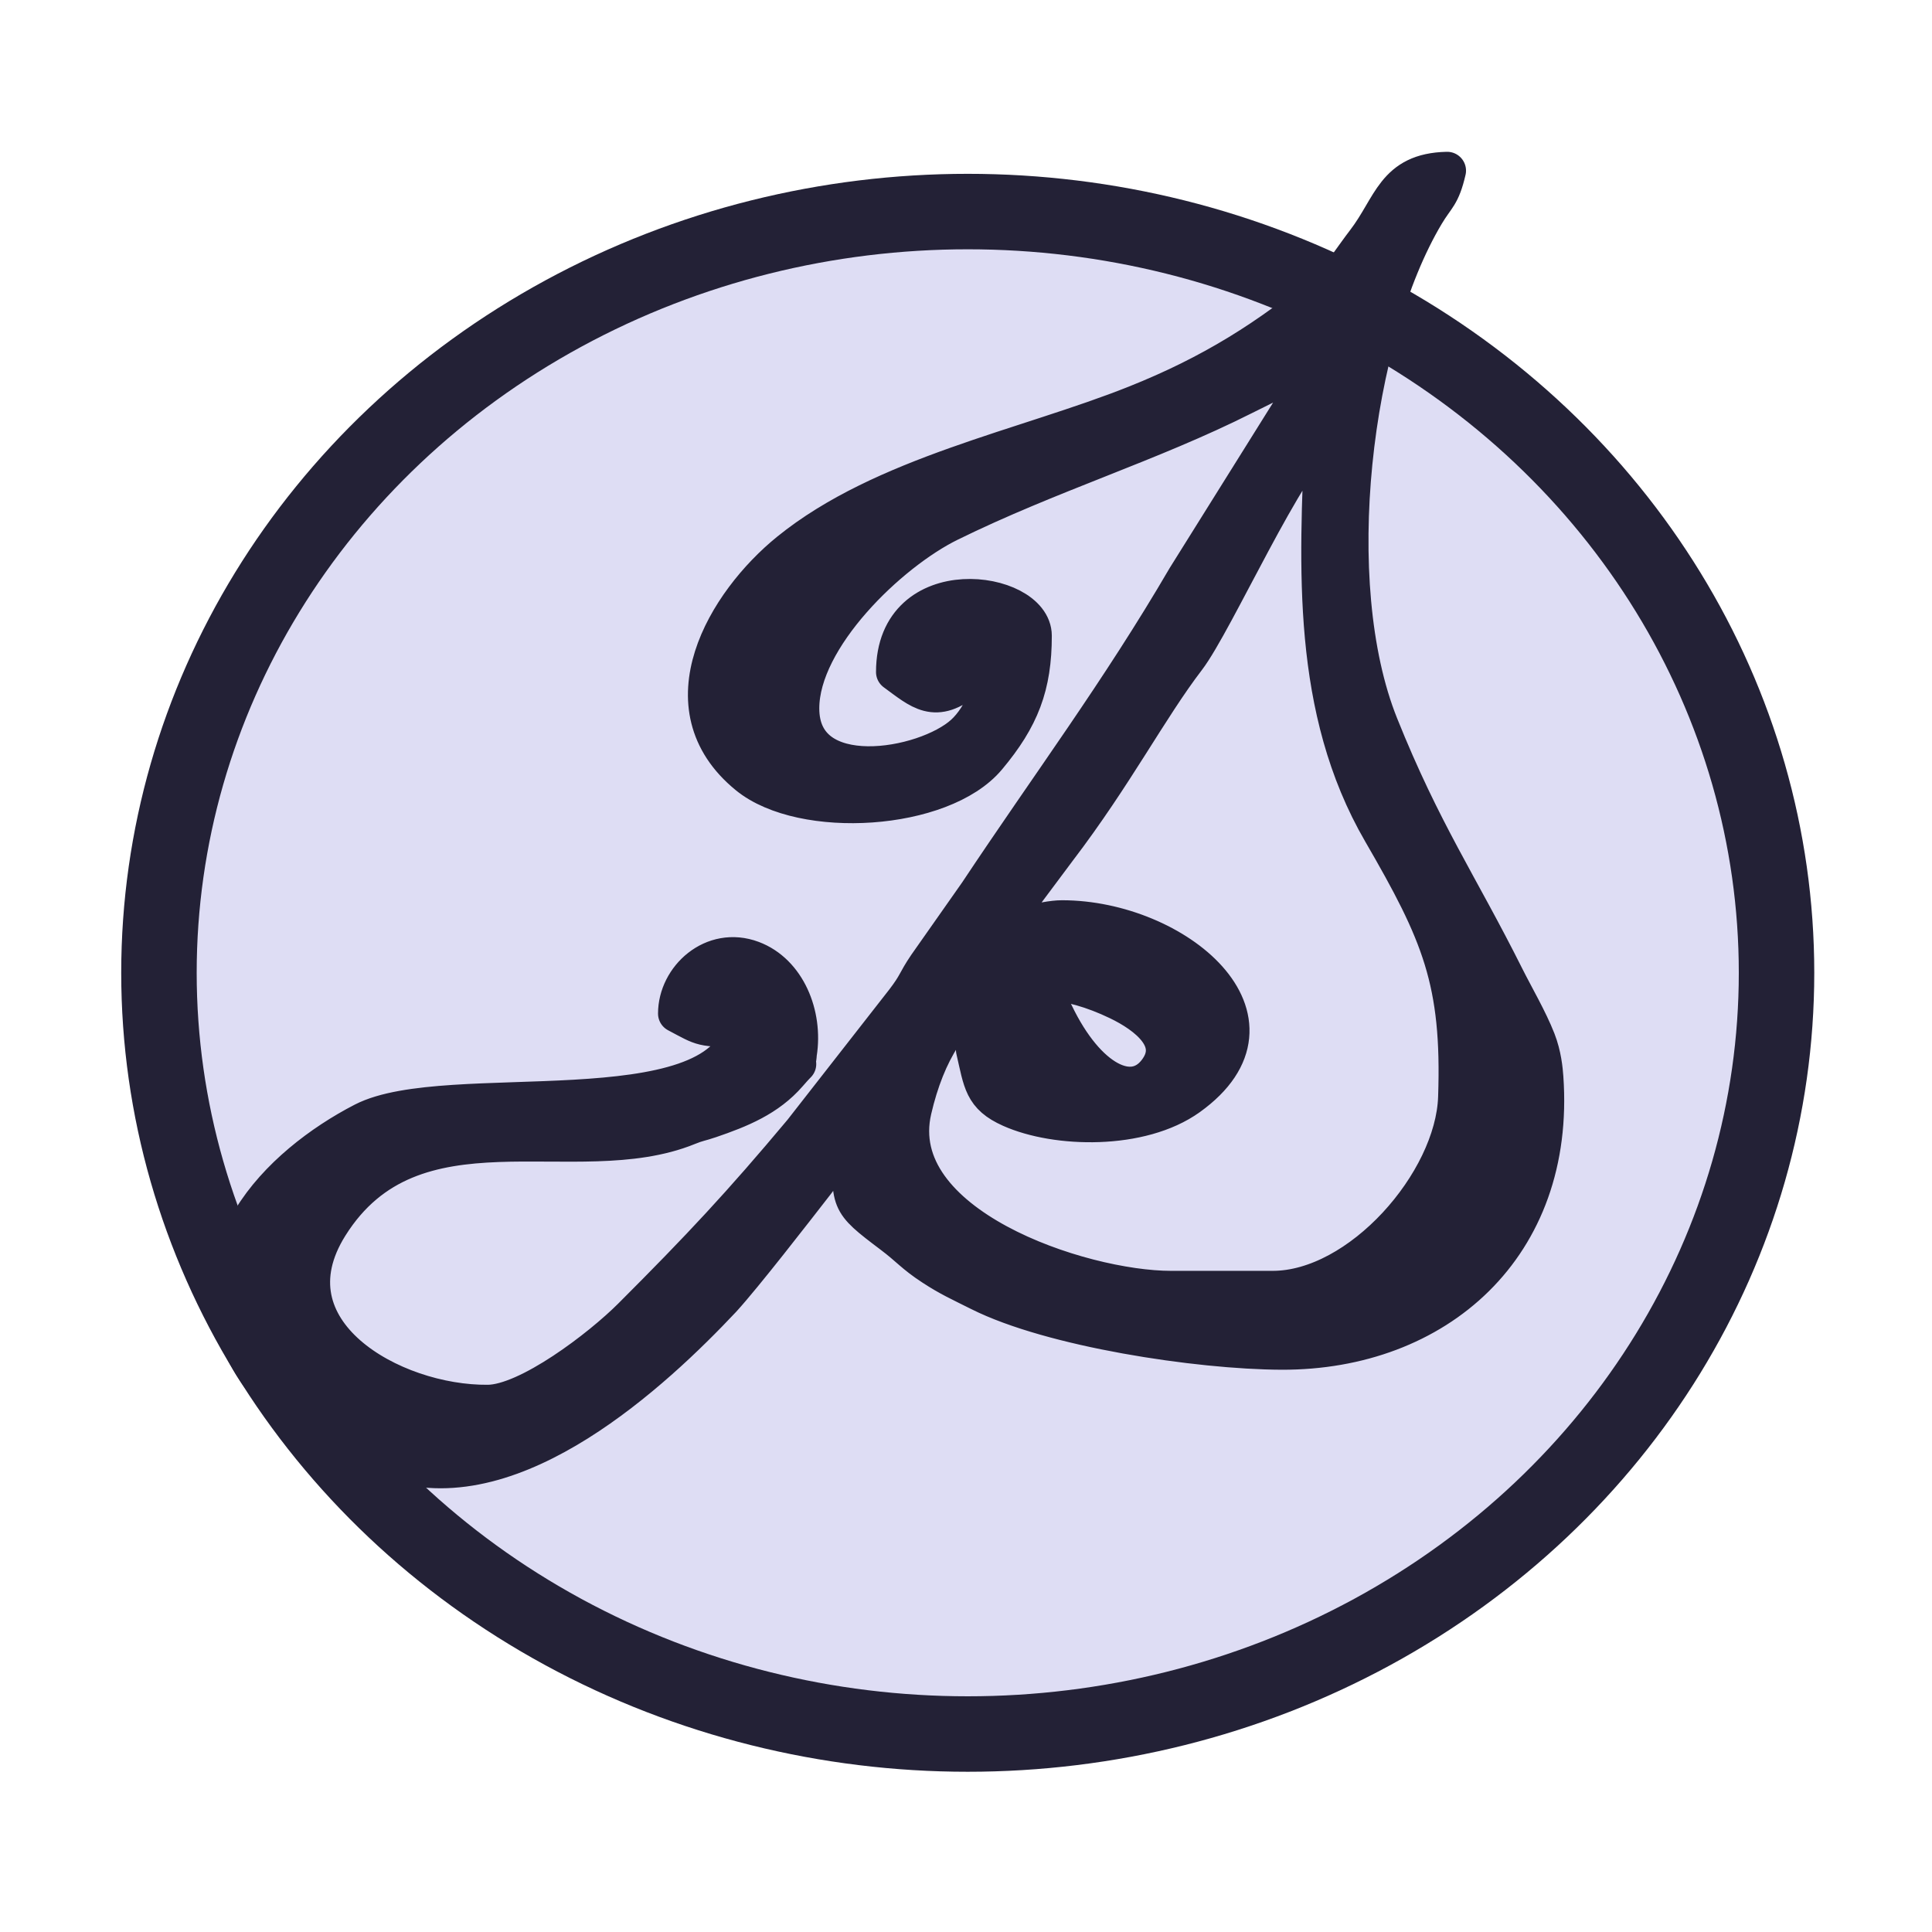
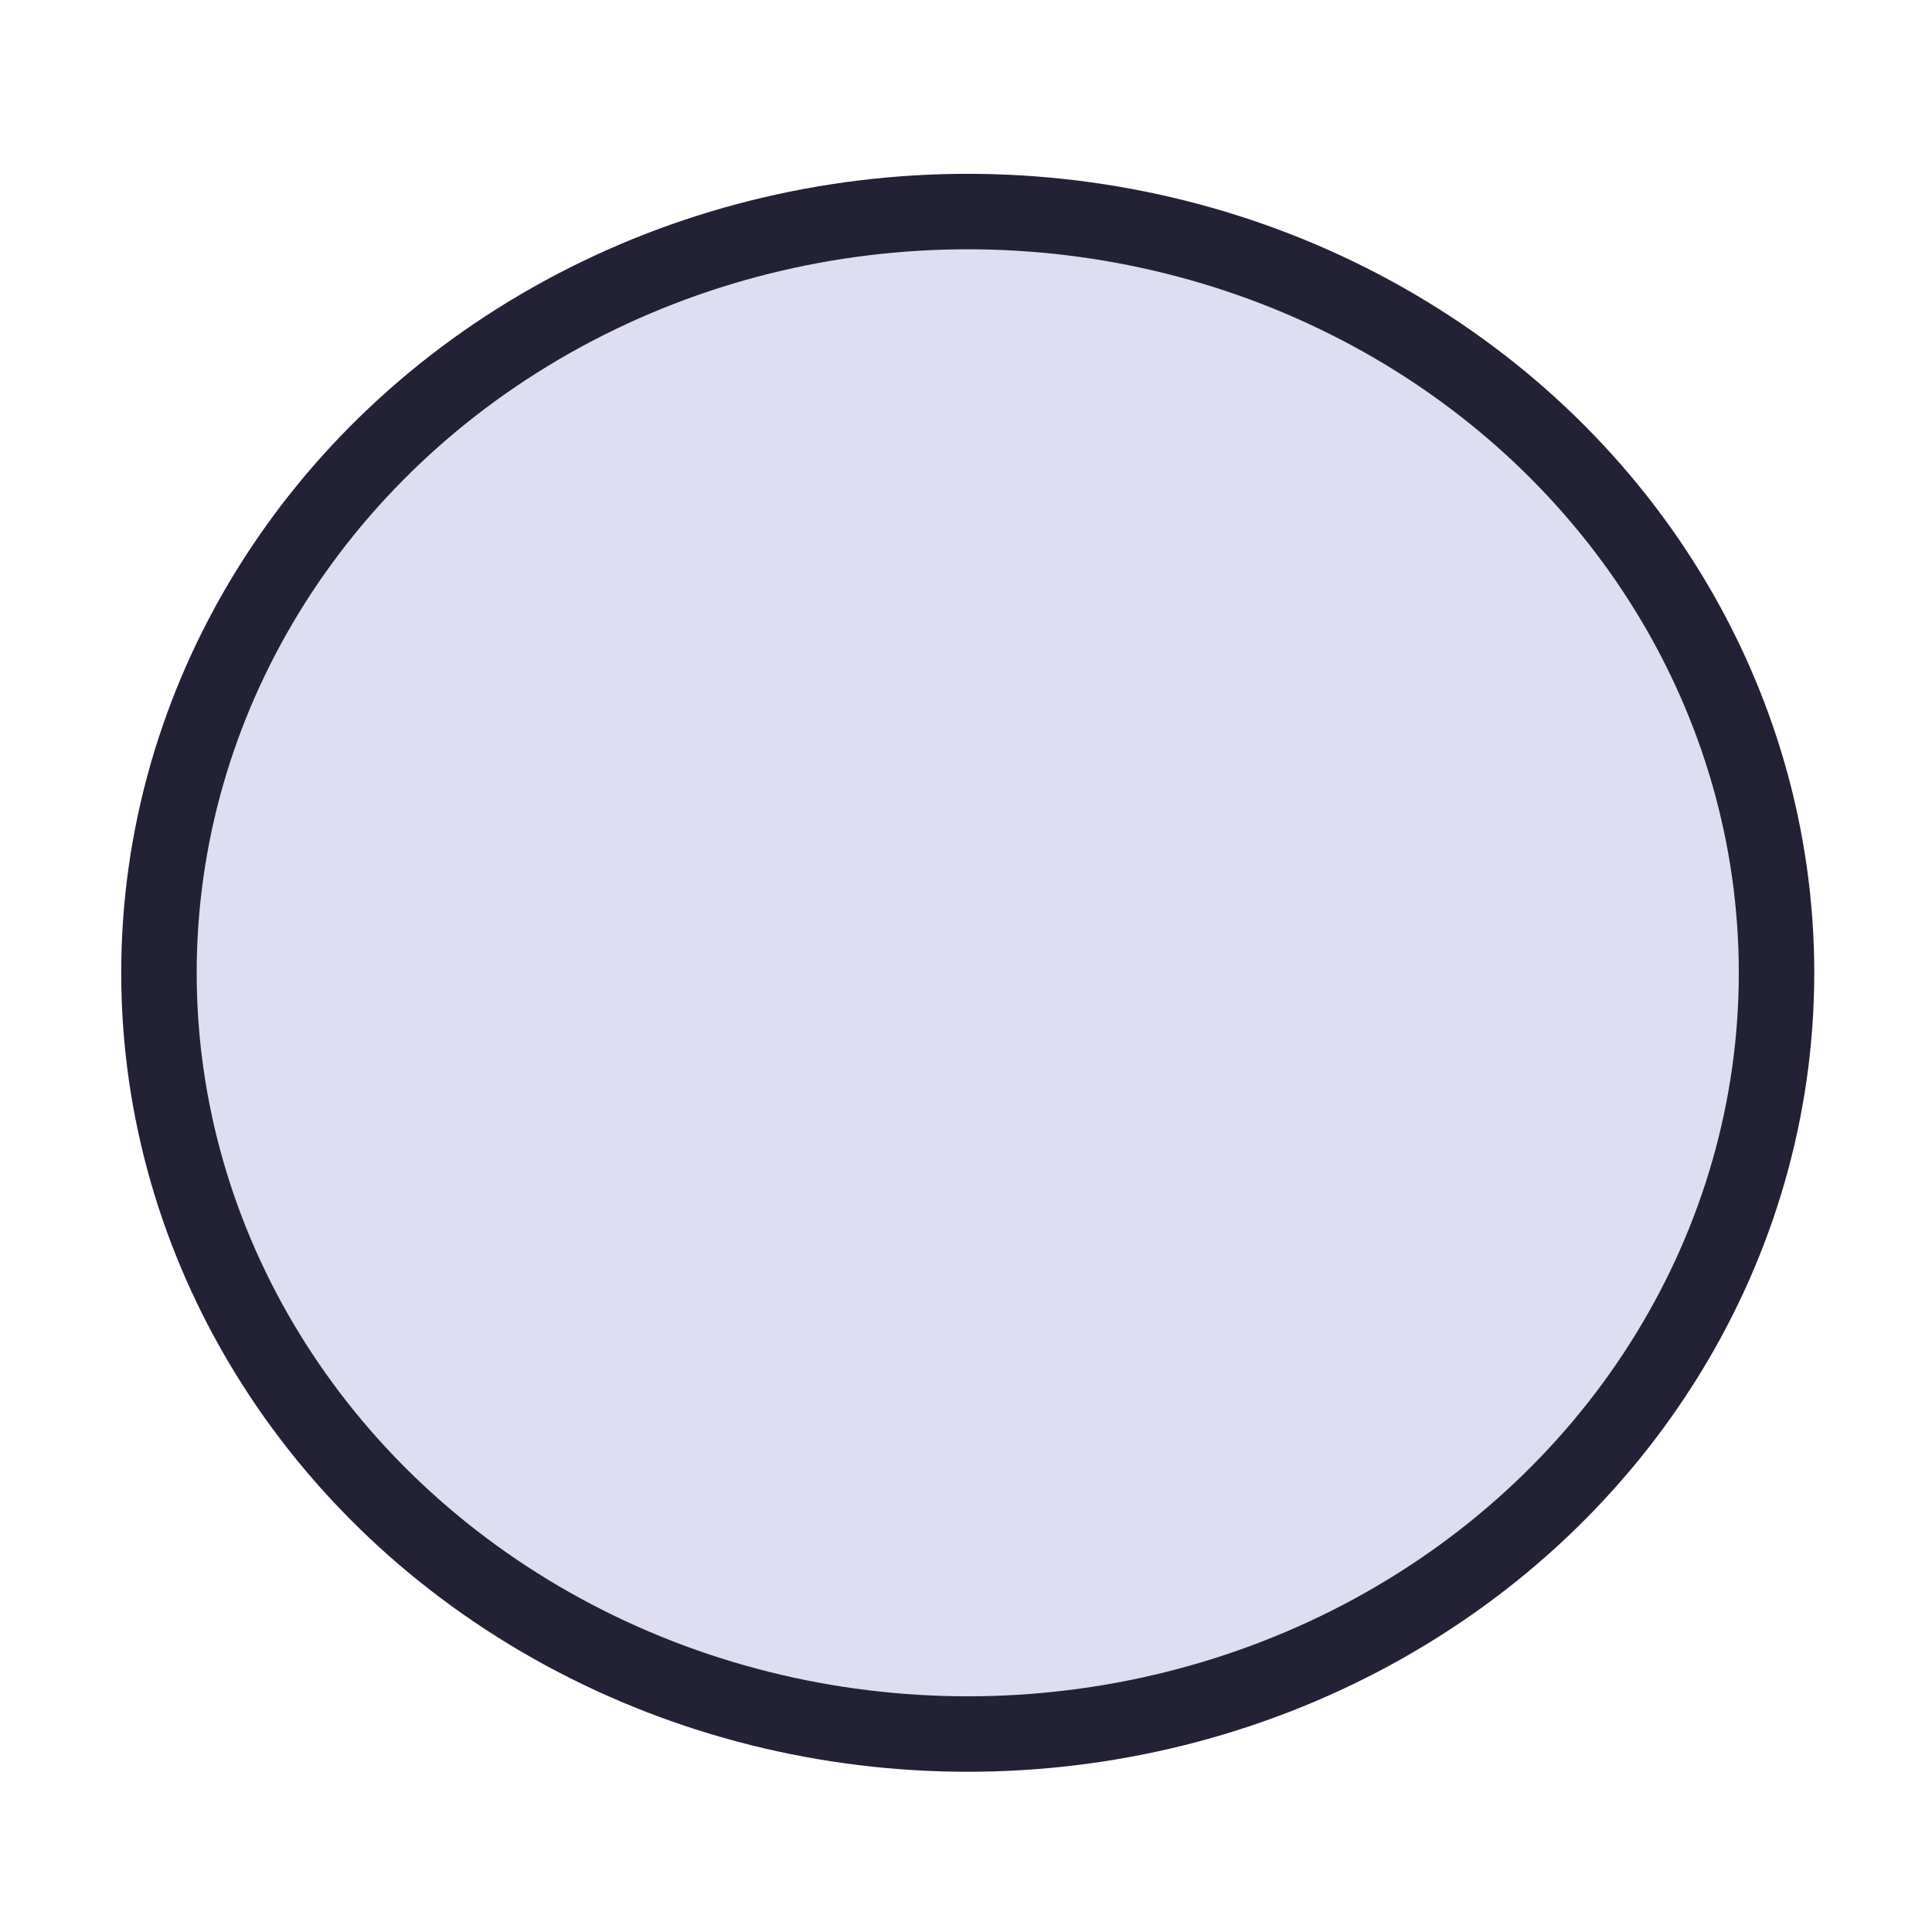
<svg xmlns="http://www.w3.org/2000/svg" width="512" height="512" viewBox="0 0 512 512" version="1.1" id="svg1">
  <defs id="defs1" />
  <g id="layer1">
    <ellipse style="fill:#deddf4;fill-opacity:1;stroke:#232136;stroke-width:20;stroke-linecap:round;stroke-linejoin:round;stroke-dasharray:none;stroke-opacity:1" id="path1" cx="256.462" cy="257.801" rx="214.338" ry="201.735" />
-     <path id="path234" d="m 280.296,225.095 c 15.088,-19.785 24.194,-37.442 34.206,-50.524 7.489,-9.785 26.561,-52.905 36.269,-60.017 -1.494,35.885 -3.551,73.375 15.356,105.964 15.527,26.779 21.049,39.455 19.984,70.326 -0.778,22.514 -25.7,50.943 -48.82,50.943 h -26.96 c -24.043,0 -75.474,-17.179 -68.438,-47.628 7.218,-31.219 27.591,-41.716 54.394,-28.836 7.677,3.689 16.589,10.483 10.193,18.693 -6.371,8.178 -18.34,2.559 -26.96,-15.407 -4.956,-3.086 -18.309,1.274 -21.183,9.629 1.996,8.572 2.02,12.184 9.499,15.536 12.079,5.412 34.506,6.006 47.216,-3.111 28.548,-20.478 -3.629,-47.087 -33.607,-47.087 -4.848,0 -13.9,2.659 -19.257,5.777 z m -82.14,-19.55 c 14.527,11.845 51.462,9.575 63.54,-4.825 8.793,-10.481 12.045,-18.992 12.045,-32.247 0,-12.286 -36.587,-17.583 -36.587,9.629 6.809,4.968 10.685,8.945 19.154,1.823 3.016,-2.536 2.727,-4.199 7.805,-7.6 -0.196,8.826 -3.659,17.543 -8.693,22.119 -10.294,9.354 -43.301,15.082 -43.301,-6.713 0,-18.805 23.652,-41.406 39.421,-49.163 26.658,-13.112 53.275,-21.09 78.087,-33.604 8.679,-4.379 10.425,-4.973 19.218,-9.668 -3.19,8.89 -0.398,3.809 -4.967,10.439 l -29.63,47.398 c -17.646,30.235 -36.103,54.885 -55.129,83.522 l -13.508,19.229 c -3.039,4.49 -2.461,4.802 -5.992,9.413 l -27.028,34.595 c -16.186,19.331 -26.86,30.749 -45.237,49.122 -8.189,8.19 -27.372,22.863 -38.039,22.968 -25.427,0.254 -59.557,-19.217 -42.018,-47.179 22.169,-35.333 65.374,-14.177 95.033,-26.288 2.552,-1.041 3.145,-0.978 5.814,-1.888 7.958,-2.713 15.327,-5.711 20.824,-12.068 4.118,-4.763 1.559,-0.962 2.41,-4.294 0.07,-0.274 0.066,-0.842 0.111,-1.128 1.619,-10.236 -2.996,-21.402 -12.16,-24.838 -10.413,-3.905 -19.944,4.888 -19.944,14.31 7.234,3.828 6.322,3.852 17.332,3.852 -6.567,28.19 -78.357,13.343 -100.436,24.734 -22.222,11.466 -47.088,36.033 -29.391,64.653 9.395,15.187 27.84,22.547 37.819,25.73 31.675,10.099 68.438,-23.898 86.738,-43.359 5.737,-6.29 18.726,-23.063 24.876,-30.97 4.42,-5.68 2.85,-5.671 9.28,-9.977 0,15.489 -1.397,14.744 10.756,23.907 4.709,3.551 5.722,5.196 10.762,8.493 4.496,2.944 7.308,4.166 12.491,6.768 18.996,9.538 57.754,15.467 80.035,15.553 41.033,0.132 72.838,-27.626 69.667,-72.447 -0.141,-1.987 -0.498,-5.909 -2.034,-9.844 -2.141,-5.482 -5.837,-11.794 -8.324,-16.762 -12.248,-24.475 -21.981,-38.382 -33.364,-66.771 -15.128,-37.726 -7.252,-102.764 12.164,-135.367 2.876,-4.83 4.173,-4.785 5.755,-11.575 -14.038,0.314 -14.587,9.439 -21.704,18.737 -3.319,4.335 -5.815,8.356 -9.199,11.984 -16.437,13.69 -31.488,23.129 -51.64,31.165 -29.228,11.653 -66.989,18.815 -91.909,39.039 -16.696,13.553 -33.29,41.141 -10.899,59.392" style="fill:#232136;fill-opacity:1;fill-rule:evenodd;stroke:#232136;stroke-width:10;stroke-dasharray:none;stroke-opacity:1;stroke-linejoin:round" />
  </g>
</svg>